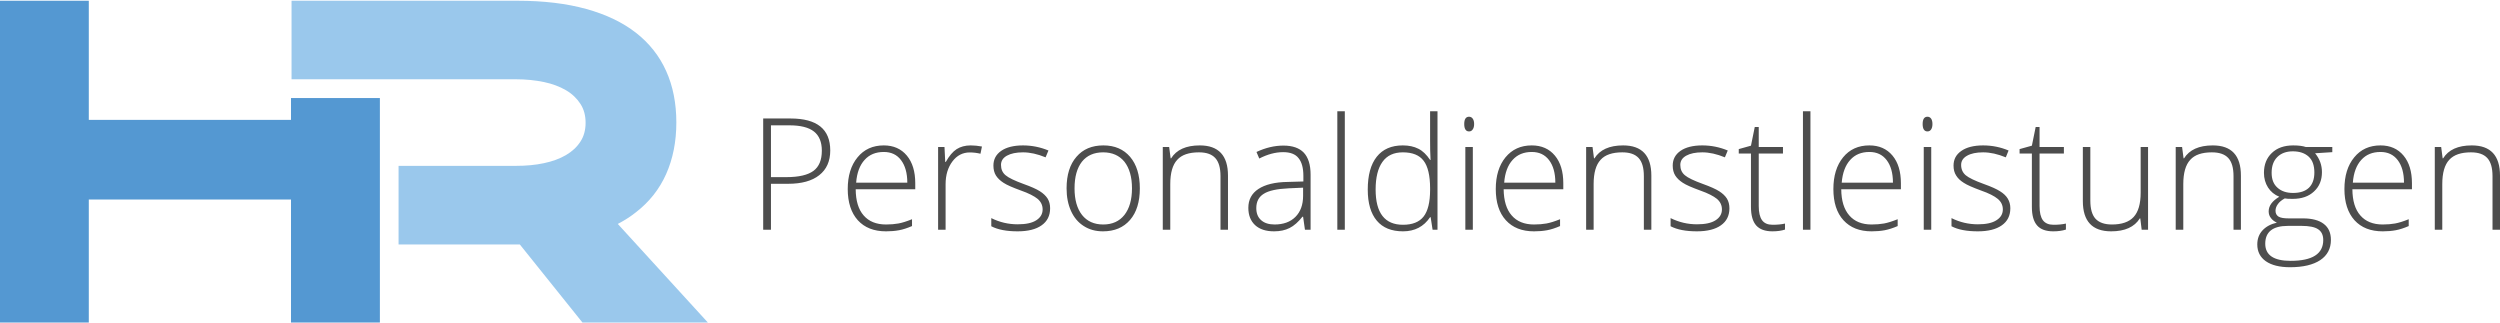
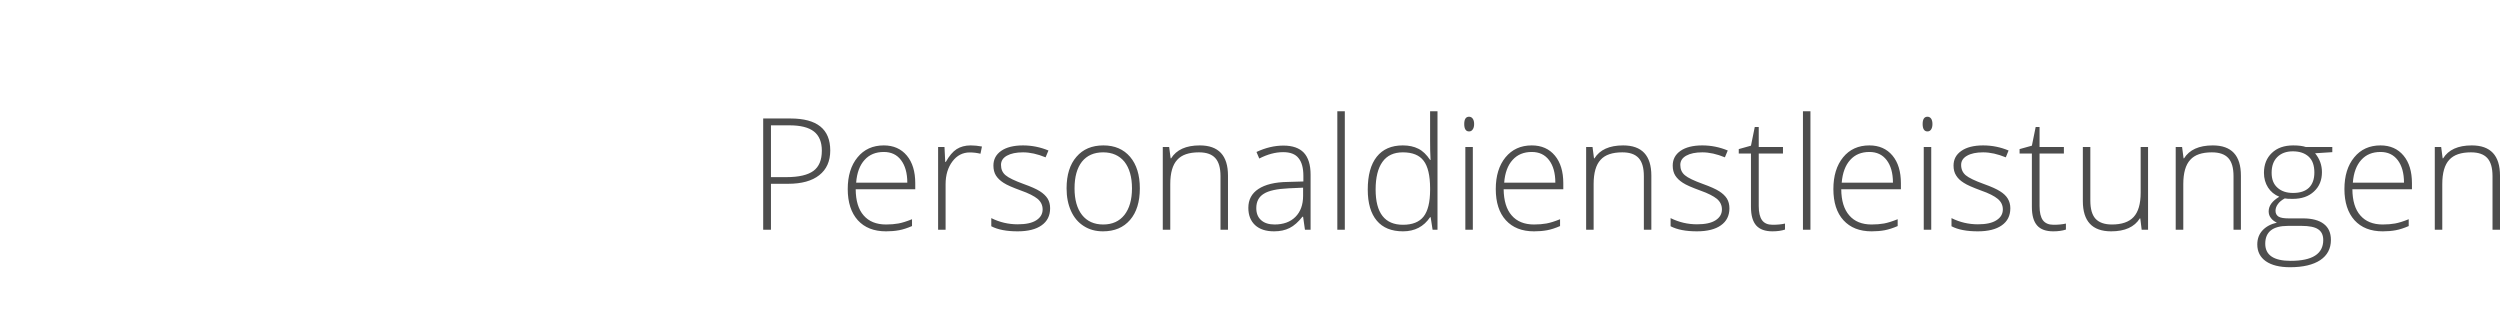
<svg xmlns="http://www.w3.org/2000/svg" xml:space="preserve" width="232px" height="30px" version="1.1" style="shape-rendering:geometricPrecision; text-rendering:geometricPrecision; image-rendering:optimizeQuality; fill-rule:evenodd; clip-rule:evenodd" viewBox="0 0 270.28 34.79">
  <defs>
    <style type="text/css">
   
    .fil1 {fill:#9AC8EC}
    .fil2 {fill:#4D4D4D;fill-rule:nonzero}
    .fil0 {fill:#5498D2;fill-rule:nonzero}
   
  </style>
  </defs>
  <g id="Ebene_x0020_1">
    <g id="_2115029631552">
      <g>
-         <polygon class="fil0" points="0,34.79 0,0 9.6,0 9.6,12.88 31.46,12.88 31.46,10.52 41.07,10.52 41.07,34.79 31.46,34.79 31.46,21.49 9.6,21.49 9.6,34.79 " />
-         <path class="fil1" d="M31.52 0l0 8.49 24.25 0c1.11,0 2.12,0.11 3.04,0.3 0.91,0.19 1.7,0.49 2.37,0.88 0.67,0.39 1.19,0.89 1.57,1.48 0.38,0.58 0.56,1.27 0.56,2.04 0,0.78 -0.18,1.46 -0.56,2.04 -0.38,0.59 -0.9,1.07 -1.57,1.46 -0.67,0.39 -1.46,0.68 -2.37,0.87 -0.92,0.2 -1.93,0.29 -3.04,0.29l-12.68 0 0 8.5 12.85 0 0.26 0 6.77 8.44 13.56 0 -9.74 -10.66c0.71,-0.37 1.37,-0.79 1.96,-1.26 1.45,-1.12 2.54,-2.5 3.27,-4.14 0.73,-1.64 1.1,-3.5 1.1,-5.57 0,-2.08 -0.37,-3.94 -1.1,-5.56 -0.73,-1.63 -1.82,-3.01 -3.27,-4.14 -1.44,-1.12 -3.23,-1.98 -5.37,-2.57 -2.13,-0.59 -4.61,-0.89 -7.44,-0.89l-24.42 0z" />
-       </g>
+         </g>
      <path class="fil2" d="M89.76 16.19c0,1.16 -0.4,2.05 -1.19,2.67 -0.78,0.62 -1.91,0.93 -3.36,0.93l-1.86 0 0 4.97 -0.84 0 0 -12.03 2.95 0c2.87,0 4.3,1.15 4.3,3.46zm-6.41 2.88l1.66 0c1.36,0 2.33,-0.23 2.94,-0.68 0.6,-0.45 0.9,-1.17 0.9,-2.18 0,-0.93 -0.28,-1.62 -0.85,-2.07 -0.57,-0.45 -1.46,-0.67 -2.65,-0.67l-2 0 0 5.6zm12.44 5.86c-1.31,0 -2.32,-0.4 -3.05,-1.2 -0.72,-0.8 -1.09,-1.93 -1.09,-3.37 0,-1.43 0.35,-2.57 1.06,-3.43 0.7,-0.86 1.65,-1.29 2.84,-1.29 1.05,0 1.88,0.37 2.49,1.1 0.61,0.73 0.91,1.73 0.91,2.99l0 0.65 -6.44 0c0.01,1.24 0.29,2.18 0.86,2.83 0.56,0.65 1.37,0.98 2.42,0.98 0.51,0 0.95,-0.04 1.34,-0.11 0.39,-0.07 0.88,-0.22 1.47,-0.46l0 0.74c-0.51,0.22 -0.97,0.37 -1.4,0.45 -0.43,0.08 -0.9,0.12 -1.41,0.12zm-0.24 -8.58c-0.87,0 -1.56,0.28 -2.08,0.86 -0.52,0.57 -0.83,1.39 -0.91,2.46l5.53 0c0,-1.04 -0.23,-1.85 -0.68,-2.44 -0.44,-0.59 -1.07,-0.88 -1.86,-0.88zm9.39 -0.71c0.38,0 0.79,0.04 1.22,0.12l-0.16 0.78c-0.37,-0.09 -0.76,-0.14 -1.16,-0.14 -0.76,0 -1.39,0.33 -1.87,0.97 -0.49,0.65 -0.74,1.47 -0.74,2.46l0 4.93 -0.81 0 0 -8.95 0.69 0 0.08 1.62 0.06 0c0.37,-0.66 0.76,-1.12 1.18,-1.39 0.41,-0.26 0.92,-0.4 1.51,-0.4zm8.59 6.8c0,0.8 -0.31,1.41 -0.92,1.84 -0.6,0.43 -1.47,0.65 -2.59,0.65 -1.19,0 -2.14,-0.18 -2.85,-0.55l0 -0.88c0.9,0.45 1.85,0.67 2.85,0.67 0.89,0 1.56,-0.14 2.02,-0.44 0.45,-0.29 0.68,-0.68 0.68,-1.17 0,-0.45 -0.18,-0.83 -0.54,-1.14 -0.37,-0.3 -0.97,-0.61 -1.8,-0.9 -0.9,-0.33 -1.53,-0.6 -1.89,-0.84 -0.36,-0.23 -0.63,-0.49 -0.82,-0.79 -0.18,-0.29 -0.27,-0.65 -0.27,-1.07 0,-0.67 0.28,-1.2 0.84,-1.59 0.56,-0.39 1.35,-0.59 2.36,-0.59 0.96,0 1.88,0.19 2.75,0.55l-0.31 0.74c-0.87,-0.36 -1.69,-0.54 -2.44,-0.54 -0.73,0 -1.31,0.12 -1.74,0.36 -0.43,0.24 -0.64,0.57 -0.64,1 0,0.47 0.16,0.84 0.5,1.12 0.33,0.28 0.98,0.59 1.94,0.94 0.81,0.29 1.4,0.55 1.77,0.79 0.36,0.23 0.64,0.49 0.83,0.79 0.18,0.3 0.27,0.64 0.27,1.05zm9.7 -2.16c0,1.46 -0.35,2.6 -1.06,3.42 -0.71,0.82 -1.68,1.23 -2.93,1.23 -0.79,0 -1.48,-0.19 -2.07,-0.57 -0.6,-0.38 -1.06,-0.92 -1.38,-1.63 -0.32,-0.71 -0.48,-1.52 -0.48,-2.45 0,-1.46 0.36,-2.6 1.07,-3.41 0.7,-0.82 1.67,-1.23 2.91,-1.23 1.23,0 2.19,0.42 2.89,1.24 0.7,0.83 1.05,1.96 1.05,3.4zm-7.06 0c0,1.23 0.27,2.19 0.81,2.88 0.54,0.68 1.3,1.03 2.29,1.03 0.99,0 1.75,-0.35 2.29,-1.03 0.54,-0.69 0.82,-1.65 0.82,-2.88 0,-1.23 -0.28,-2.19 -0.82,-2.88 -0.55,-0.67 -1.32,-1.01 -2.3,-1.01 -0.99,0 -1.75,0.34 -2.29,1.01 -0.53,0.68 -0.8,1.64 -0.8,2.88zm15.78 4.48l0 -5.8c0,-0.9 -0.19,-1.55 -0.57,-1.96 -0.38,-0.41 -0.96,-0.61 -1.76,-0.61 -1.07,0 -1.86,0.26 -2.35,0.81 -0.5,0.54 -0.75,1.41 -0.75,2.62l0 4.94 -0.81 0 0 -8.95 0.69 0 0.16 1.23 0.05 0c0.58,-0.93 1.61,-1.4 3.1,-1.4 2.03,0 3.05,1.09 3.05,3.27l0 5.85 -0.81 0zm9.13 0l-0.2 -1.41 -0.07 0c-0.45,0.57 -0.91,0.98 -1.39,1.22 -0.47,0.24 -1.03,0.36 -1.68,0.36 -0.88,0 -1.56,-0.22 -2.05,-0.67 -0.49,-0.46 -0.73,-1.08 -0.73,-1.87 0,-0.88 0.36,-1.56 1.09,-2.04 0.73,-0.48 1.78,-0.74 3.16,-0.76l1.7 -0.05 0 -0.6c0,-0.85 -0.17,-1.49 -0.52,-1.92 -0.34,-0.44 -0.9,-0.65 -1.67,-0.65 -0.83,0 -1.69,0.23 -2.58,0.69l-0.3 -0.71c0.98,-0.46 1.95,-0.69 2.91,-0.69 0.99,0 1.72,0.26 2.2,0.76 0.49,0.52 0.74,1.31 0.74,2.39l0 5.95 -0.61 0zm-3.29 -0.57c0.95,0 1.71,-0.27 2.26,-0.82 0.55,-0.55 0.83,-1.31 0.83,-2.28l0 -0.88 -1.57 0.07c-1.25,0.06 -2.15,0.25 -2.68,0.59 -0.54,0.33 -0.81,0.85 -0.81,1.55 0,0.56 0.17,0.99 0.52,1.3 0.34,0.31 0.83,0.47 1.45,0.47zm7.6 0.57l-0.81 0 0 -12.81 0.81 0 0 12.81zm6.27 -9.12c0.65,0 1.21,0.12 1.68,0.36 0.47,0.23 0.89,0.64 1.27,1.21l0.05 0c-0.04,-0.69 -0.05,-1.37 -0.05,-2.04l0 -3.22 0.8 0 0 12.81 -0.53 0 -0.21 -1.36 -0.06 0c-0.68,1.02 -1.66,1.53 -2.93,1.53 -1.24,0 -2.18,-0.38 -2.83,-1.15 -0.65,-0.77 -0.98,-1.89 -0.98,-3.36 0,-1.55 0.32,-2.73 0.97,-3.55 0.65,-0.82 1.59,-1.23 2.82,-1.23zm0 0.75c-0.97,0 -1.71,0.34 -2.2,1.03 -0.49,0.68 -0.74,1.68 -0.74,2.99 0,2.54 0.99,3.81 2.96,3.81 1.01,0 1.75,-0.29 2.22,-0.88 0.47,-0.59 0.71,-1.56 0.71,-2.91l0 -0.14c0,-1.39 -0.24,-2.39 -0.7,-2.99 -0.46,-0.61 -1.21,-0.91 -2.25,-0.91zm7.57 8.37l-0.81 0 0 -8.95 0.81 0 0 8.95zm-0.93 -11.43c0,-0.53 0.18,-0.79 0.52,-0.79 0.17,0 0.3,0.07 0.4,0.21 0.1,0.14 0.15,0.33 0.15,0.58 0,0.25 -0.05,0.44 -0.15,0.58 -0.1,0.15 -0.23,0.22 -0.4,0.22 -0.34,0 -0.52,-0.27 -0.52,-0.8zm7.54 11.6c-1.3,0 -2.31,-0.4 -3.04,-1.2 -0.73,-0.8 -1.09,-1.93 -1.09,-3.37 0,-1.43 0.35,-2.57 1.05,-3.43 0.71,-0.86 1.65,-1.29 2.84,-1.29 1.06,0 1.89,0.37 2.5,1.1 0.61,0.73 0.91,1.73 0.91,2.99l0 0.65 -6.45 0c0.02,1.24 0.3,2.18 0.87,2.83 0.56,0.65 1.37,0.98 2.41,0.98 0.51,0 0.96,-0.04 1.35,-0.11 0.39,-0.07 0.88,-0.22 1.47,-0.46l0 0.74c-0.51,0.22 -0.97,0.37 -1.4,0.45 -0.43,0.08 -0.9,0.12 -1.42,0.12zm-0.24 -8.58c-0.86,0 -1.55,0.28 -2.07,0.86 -0.52,0.57 -0.83,1.39 -0.91,2.46l5.53 0c0,-1.04 -0.23,-1.85 -0.68,-2.44 -0.45,-0.59 -1.07,-0.88 -1.87,-0.88zm12.12 8.41l0 -5.8c0,-0.9 -0.19,-1.55 -0.57,-1.96 -0.38,-0.41 -0.96,-0.61 -1.76,-0.61 -1.07,0 -1.86,0.26 -2.35,0.81 -0.5,0.54 -0.75,1.41 -0.75,2.62l0 4.94 -0.81 0 0 -8.95 0.69 0 0.16 1.23 0.05 0c0.58,-0.93 1.61,-1.4 3.1,-1.4 2.03,0 3.05,1.09 3.05,3.27l0 5.85 -0.81 0zm9.25 -2.32c0,0.8 -0.31,1.41 -0.92,1.84 -0.6,0.43 -1.47,0.65 -2.59,0.65 -1.19,0 -2.14,-0.18 -2.85,-0.55l0 -0.88c0.91,0.45 1.85,0.67 2.85,0.67 0.89,0 1.56,-0.14 2.02,-0.44 0.45,-0.29 0.68,-0.68 0.68,-1.17 0,-0.45 -0.18,-0.83 -0.54,-1.14 -0.37,-0.3 -0.97,-0.61 -1.8,-0.9 -0.9,-0.33 -1.53,-0.6 -1.89,-0.84 -0.36,-0.23 -0.63,-0.49 -0.82,-0.79 -0.18,-0.29 -0.27,-0.65 -0.27,-1.07 0,-0.67 0.28,-1.2 0.84,-1.59 0.56,-0.39 1.35,-0.59 2.36,-0.59 0.96,0 1.88,0.19 2.75,0.55l-0.31 0.74c-0.87,-0.36 -1.69,-0.54 -2.44,-0.54 -0.73,0 -1.31,0.12 -1.74,0.36 -0.43,0.24 -0.64,0.57 -0.64,1 0,0.47 0.16,0.84 0.5,1.12 0.33,0.28 0.98,0.59 1.95,0.94 0.8,0.29 1.39,0.55 1.76,0.79 0.36,0.23 0.64,0.49 0.83,0.79 0.18,0.3 0.27,0.64 0.27,1.05zm4.66 1.78c0.52,0 0.97,-0.04 1.35,-0.13l0 0.65c-0.39,0.13 -0.85,0.19 -1.36,0.19 -0.79,0 -1.37,-0.21 -1.75,-0.63 -0.38,-0.43 -0.57,-1.09 -0.57,-2l0 -5.78 -1.32 0 0 -0.48 1.32 -0.37 0.41 -2.02 0.43 0 0 2.16 2.62 0 0 0.71 -2.62 0 0 5.68c0,0.69 0.12,1.2 0.36,1.53 0.24,0.33 0.62,0.49 1.13,0.49zm4.1 0.54l-0.81 0 0 -12.81 0.81 0 0 12.81zm6.61 0.17c-1.3,0 -2.31,-0.4 -3.04,-1.2 -0.73,-0.8 -1.09,-1.93 -1.09,-3.37 0,-1.43 0.35,-2.57 1.05,-3.43 0.7,-0.86 1.65,-1.29 2.84,-1.29 1.06,0 1.89,0.37 2.5,1.1 0.61,0.73 0.91,1.73 0.91,2.99l0 0.65 -6.45 0c0.01,1.24 0.3,2.18 0.87,2.83 0.56,0.65 1.36,0.98 2.41,0.98 0.51,0 0.96,-0.04 1.35,-0.11 0.38,-0.07 0.87,-0.22 1.47,-0.46l0 0.74c-0.51,0.22 -0.98,0.37 -1.4,0.45 -0.43,0.08 -0.9,0.12 -1.42,0.12zm-0.24 -8.58c-0.86,0 -1.55,0.28 -2.07,0.86 -0.52,0.57 -0.83,1.39 -0.92,2.46l5.54 0c0,-1.04 -0.23,-1.85 -0.68,-2.44 -0.45,-0.59 -1.07,-0.88 -1.87,-0.88zm6.69 8.41l-0.81 0 0 -8.95 0.81 0 0 8.95zm-0.93 -11.43c0,-0.53 0.18,-0.79 0.52,-0.79 0.17,0 0.3,0.07 0.4,0.21 0.09,0.14 0.14,0.33 0.14,0.58 0,0.25 -0.05,0.44 -0.14,0.58 -0.1,0.15 -0.23,0.22 -0.4,0.22 -0.34,0 -0.52,-0.27 -0.52,-0.8zm9.48 9.11c0,0.8 -0.31,1.41 -0.92,1.84 -0.61,0.43 -1.47,0.65 -2.59,0.65 -1.2,0 -2.15,-0.18 -2.85,-0.55l0 -0.88c0.9,0.45 1.85,0.67 2.85,0.67 0.88,0 1.55,-0.14 2.01,-0.44 0.46,-0.29 0.69,-0.68 0.69,-1.17 0,-0.45 -0.18,-0.83 -0.55,-1.14 -0.36,-0.3 -0.96,-0.61 -1.8,-0.9 -0.89,-0.33 -1.52,-0.6 -1.88,-0.84 -0.37,-0.23 -0.64,-0.49 -0.82,-0.79 -0.19,-0.29 -0.28,-0.65 -0.28,-1.07 0,-0.67 0.28,-1.2 0.85,-1.59 0.56,-0.39 1.34,-0.59 2.35,-0.59 0.97,0 1.89,0.19 2.75,0.55l-0.3 0.74c-0.88,-0.36 -1.69,-0.54 -2.45,-0.54 -0.73,0 -1.31,0.12 -1.73,0.36 -0.43,0.24 -0.65,0.57 -0.65,1 0,0.47 0.17,0.84 0.5,1.12 0.34,0.28 0.98,0.59 1.95,0.94 0.81,0.29 1.39,0.55 1.76,0.79 0.37,0.23 0.65,0.49 0.83,0.79 0.18,0.3 0.28,0.64 0.28,1.05zm4.66 1.78c0.52,0 0.97,-0.04 1.35,-0.13l0 0.65c-0.4,0.13 -0.85,0.19 -1.37,0.19 -0.79,0 -1.37,-0.21 -1.74,-0.63 -0.38,-0.43 -0.57,-1.09 -0.57,-2l0 -5.78 -1.33 0 0 -0.48 1.33 -0.37 0.41 -2.02 0.42 0 0 2.16 2.63 0 0 0.71 -2.63 0 0 5.68c0,0.69 0.12,1.2 0.36,1.53 0.25,0.33 0.63,0.49 1.14,0.49zm3.99 -8.41l0 5.8c0,0.9 0.19,1.56 0.57,1.97 0.38,0.4 0.96,0.61 1.76,0.61 1.07,0 1.85,-0.27 2.35,-0.81 0.5,-0.54 0.76,-1.41 0.76,-2.63l0 -4.94 0.8 0 0 8.95 -0.69 0 -0.15 -1.23 -0.05 0c-0.58,0.93 -1.61,1.4 -3.1,1.4 -2.04,0 -3.06,-1.09 -3.06,-3.27l0 -5.85 0.81 0zm15.48 8.95l0 -5.8c0,-0.9 -0.19,-1.55 -0.57,-1.96 -0.38,-0.41 -0.97,-0.61 -1.77,-0.61 -1.07,0 -1.85,0.26 -2.34,0.81 -0.5,0.54 -0.75,1.41 -0.75,2.62l0 4.94 -0.82 0 0 -8.95 0.69 0 0.16 1.23 0.05 0c0.58,-0.93 1.62,-1.4 3.11,-1.4 2.03,0 3.04,1.09 3.04,3.27l0 5.85 -0.8 0zm10.68 -8.95l0 0.56 -1.86 0.12c0.5,0.61 0.74,1.29 0.74,2.04 0,0.86 -0.28,1.56 -0.86,2.09 -0.57,0.54 -1.34,0.8 -2.31,0.8 -0.4,0 -0.69,-0.01 -0.85,-0.05 -0.33,0.18 -0.57,0.37 -0.74,0.61 -0.17,0.23 -0.26,0.47 -0.26,0.73 0,0.28 0.11,0.49 0.33,0.63 0.22,0.13 0.58,0.19 1.09,0.19l1.56 0c0.97,0 1.72,0.2 2.23,0.59 0.52,0.39 0.78,0.97 0.78,1.74 0,0.94 -0.39,1.67 -1.15,2.18 -0.77,0.51 -1.86,0.77 -3.27,0.77 -1.13,0 -2,-0.22 -2.62,-0.65 -0.61,-0.43 -0.92,-1.04 -0.92,-1.81 0,-0.62 0.19,-1.12 0.57,-1.53 0.38,-0.41 0.9,-0.68 1.55,-0.83 -0.27,-0.12 -0.48,-0.28 -0.64,-0.49 -0.17,-0.21 -0.25,-0.45 -0.25,-0.73 0,-0.6 0.38,-1.12 1.15,-1.58 -0.52,-0.21 -0.93,-0.55 -1.22,-1 -0.29,-0.46 -0.44,-0.99 -0.44,-1.58 0,-0.9 0.29,-1.62 0.85,-2.15 0.57,-0.55 1.34,-0.82 2.31,-0.82 0.58,0 1.04,0.06 1.36,0.17l2.87 0zm-7.25 10.46c0,1.23 0.92,1.85 2.74,1.85 2.35,0 3.53,-0.75 3.53,-2.25 0,-0.54 -0.19,-0.93 -0.56,-1.17 -0.36,-0.24 -0.96,-0.36 -1.78,-0.36l-1.47 0c-1.64,0 -2.46,0.64 -2.46,1.93zm0.69 -7.67c0,0.7 0.2,1.23 0.63,1.61 0.41,0.38 0.98,0.57 1.68,0.57 0.75,0 1.32,-0.18 1.72,-0.56 0.39,-0.38 0.59,-0.93 0.59,-1.65 0,-0.76 -0.2,-1.33 -0.61,-1.71 -0.41,-0.38 -0.98,-0.58 -1.72,-0.58 -0.71,0 -1.27,0.21 -1.68,0.62 -0.41,0.41 -0.61,0.97 -0.61,1.7zm12.01 6.33c-1.31,0 -2.32,-0.4 -3.05,-1.2 -0.72,-0.8 -1.09,-1.93 -1.09,-3.37 0,-1.43 0.35,-2.57 1.06,-3.43 0.7,-0.86 1.65,-1.29 2.84,-1.29 1.05,0 1.88,0.37 2.49,1.1 0.61,0.73 0.91,1.73 0.91,2.99l0 0.65 -6.44 0c0.01,1.24 0.29,2.18 0.86,2.83 0.56,0.65 1.37,0.98 2.42,0.98 0.51,0 0.95,-0.04 1.34,-0.11 0.39,-0.07 0.88,-0.22 1.47,-0.46l0 0.74c-0.51,0.22 -0.97,0.37 -1.4,0.45 -0.43,0.08 -0.9,0.12 -1.41,0.12zm-0.24 -8.58c-0.87,0 -1.56,0.28 -2.08,0.86 -0.52,0.57 -0.83,1.39 -0.91,2.46l5.53 0c0,-1.04 -0.23,-1.85 -0.68,-2.44 -0.45,-0.59 -1.07,-0.88 -1.86,-0.88zm12.11 8.41l0 -5.8c0,-0.9 -0.19,-1.55 -0.57,-1.96 -0.38,-0.41 -0.96,-0.61 -1.76,-0.61 -1.07,0 -1.85,0.26 -2.35,0.81 -0.5,0.54 -0.75,1.41 -0.75,2.62l0 4.94 -0.81 0 0 -8.95 0.69 0 0.16 1.23 0.05 0c0.58,-0.93 1.61,-1.4 3.1,-1.4 2.03,0 3.05,1.09 3.05,3.27l0 5.85 -0.81 0z" />
    </g>
  </g>
</svg>